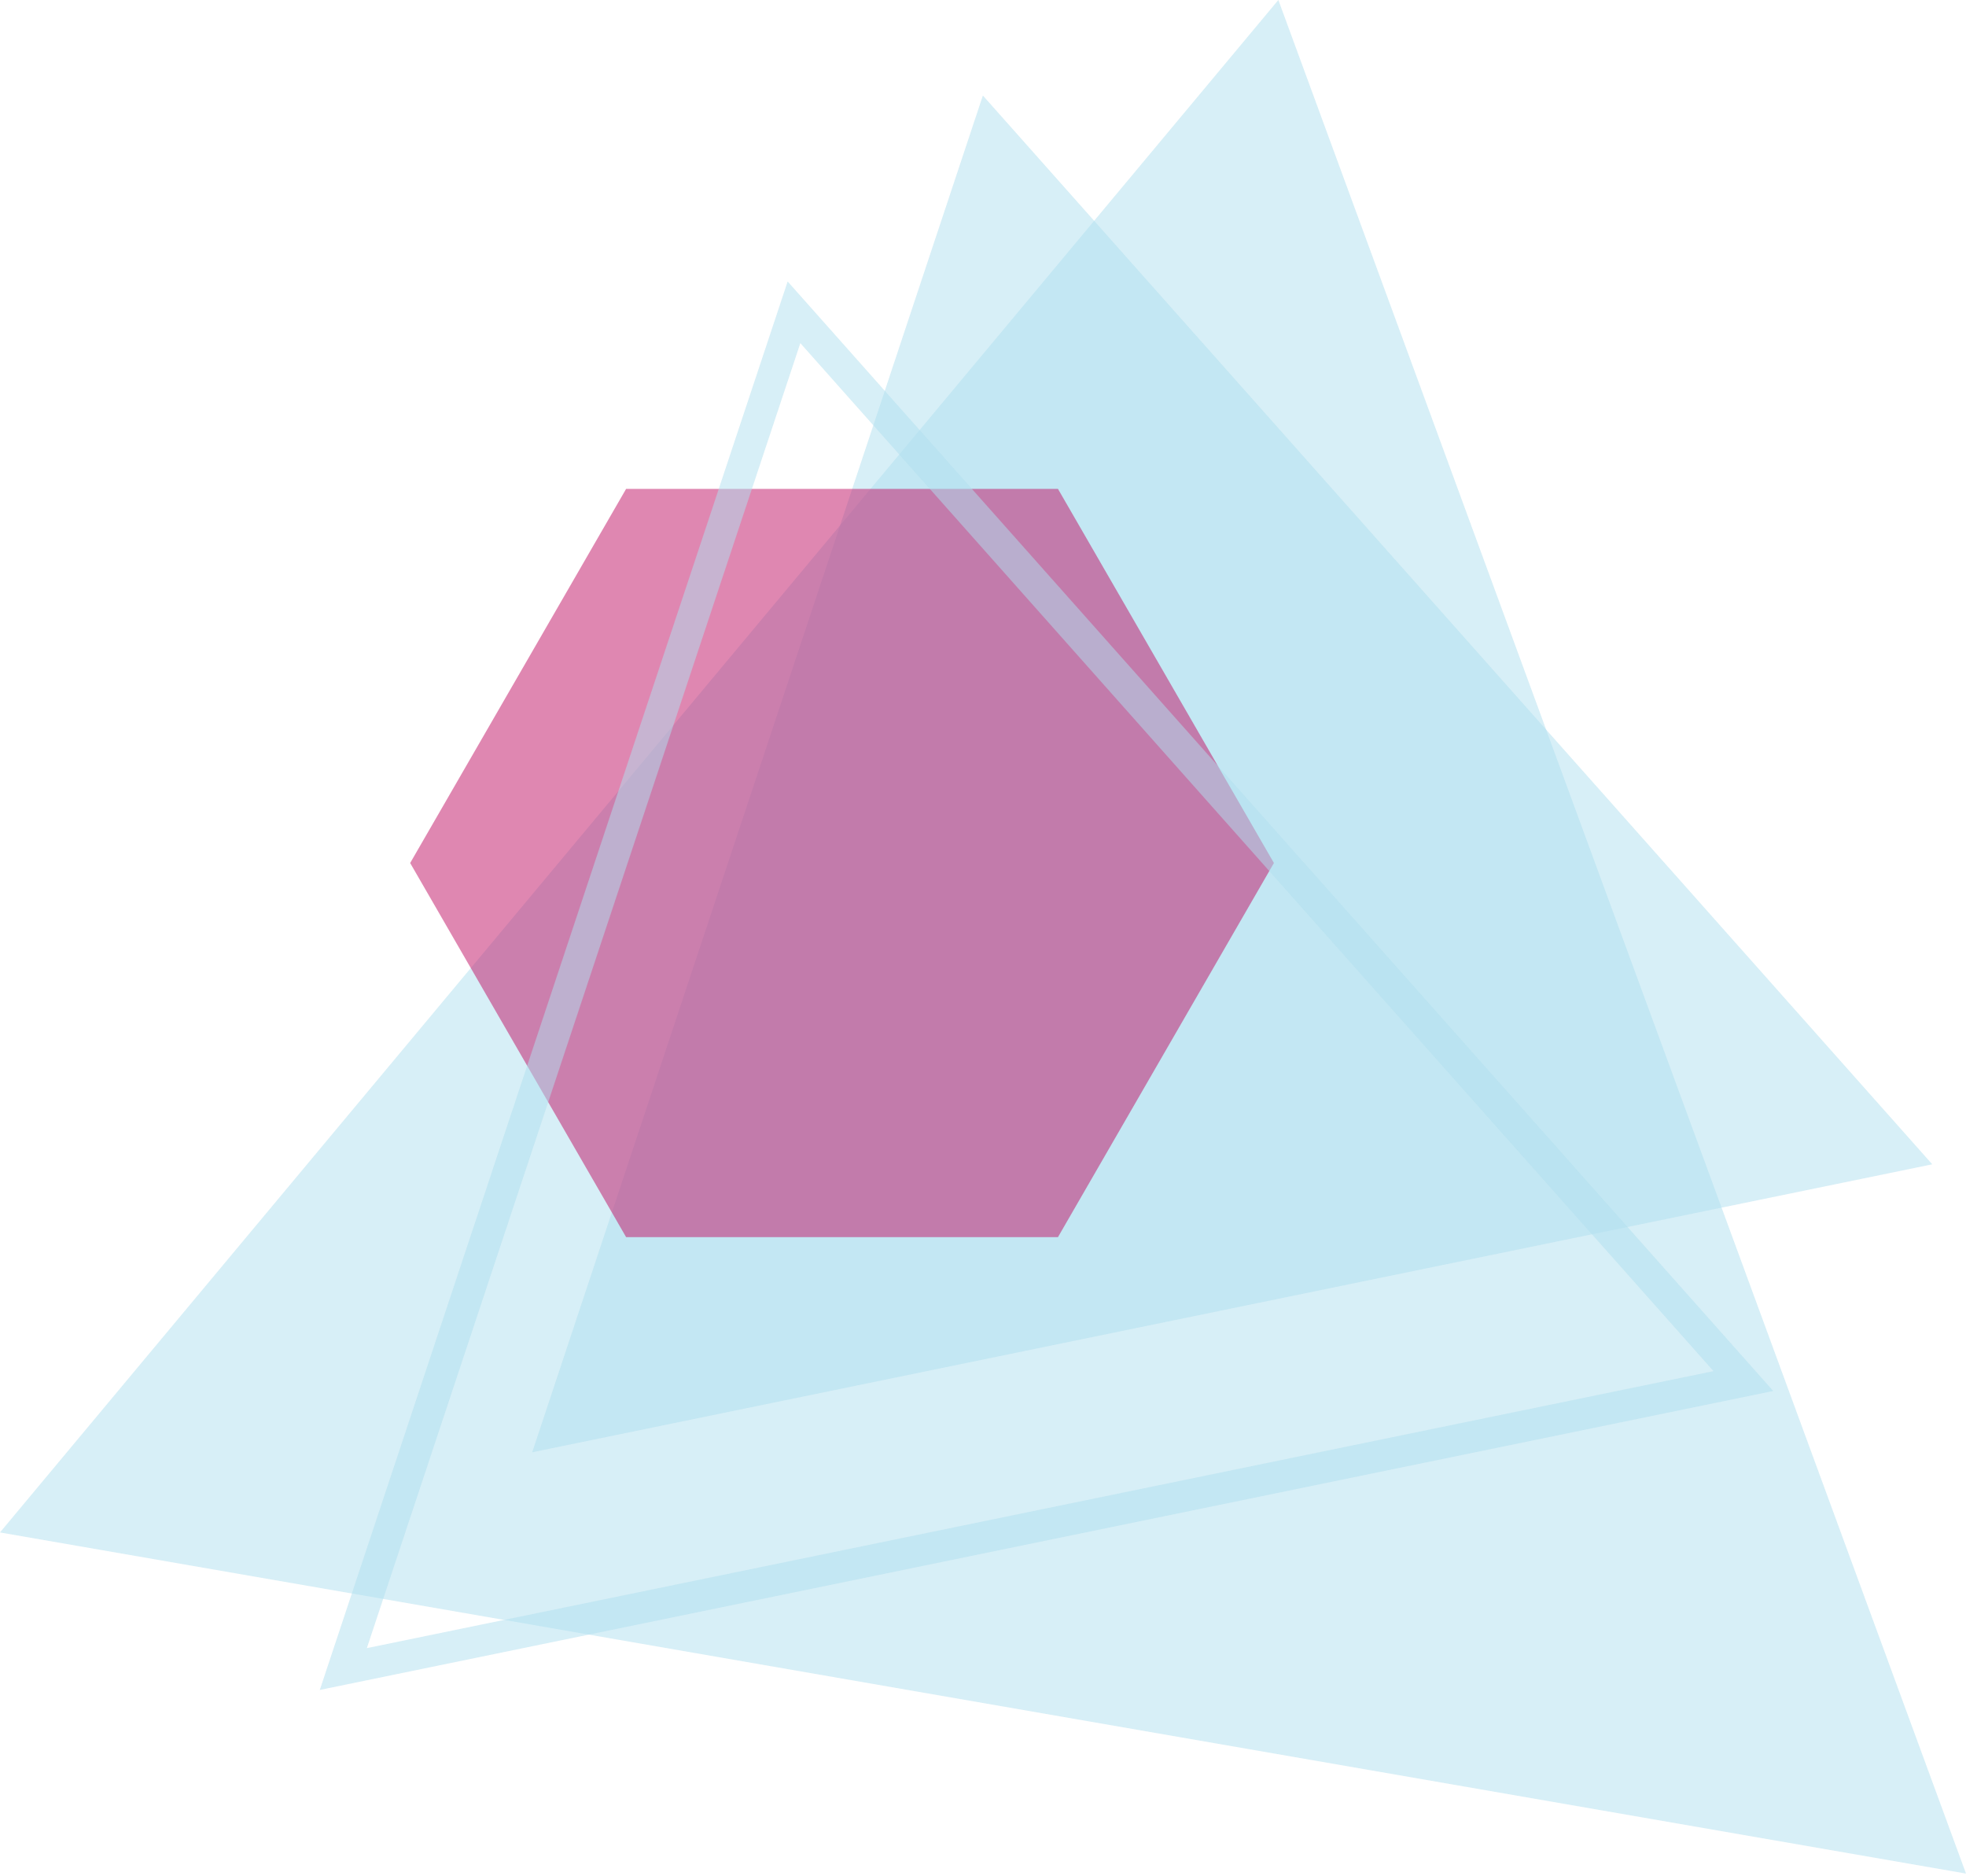
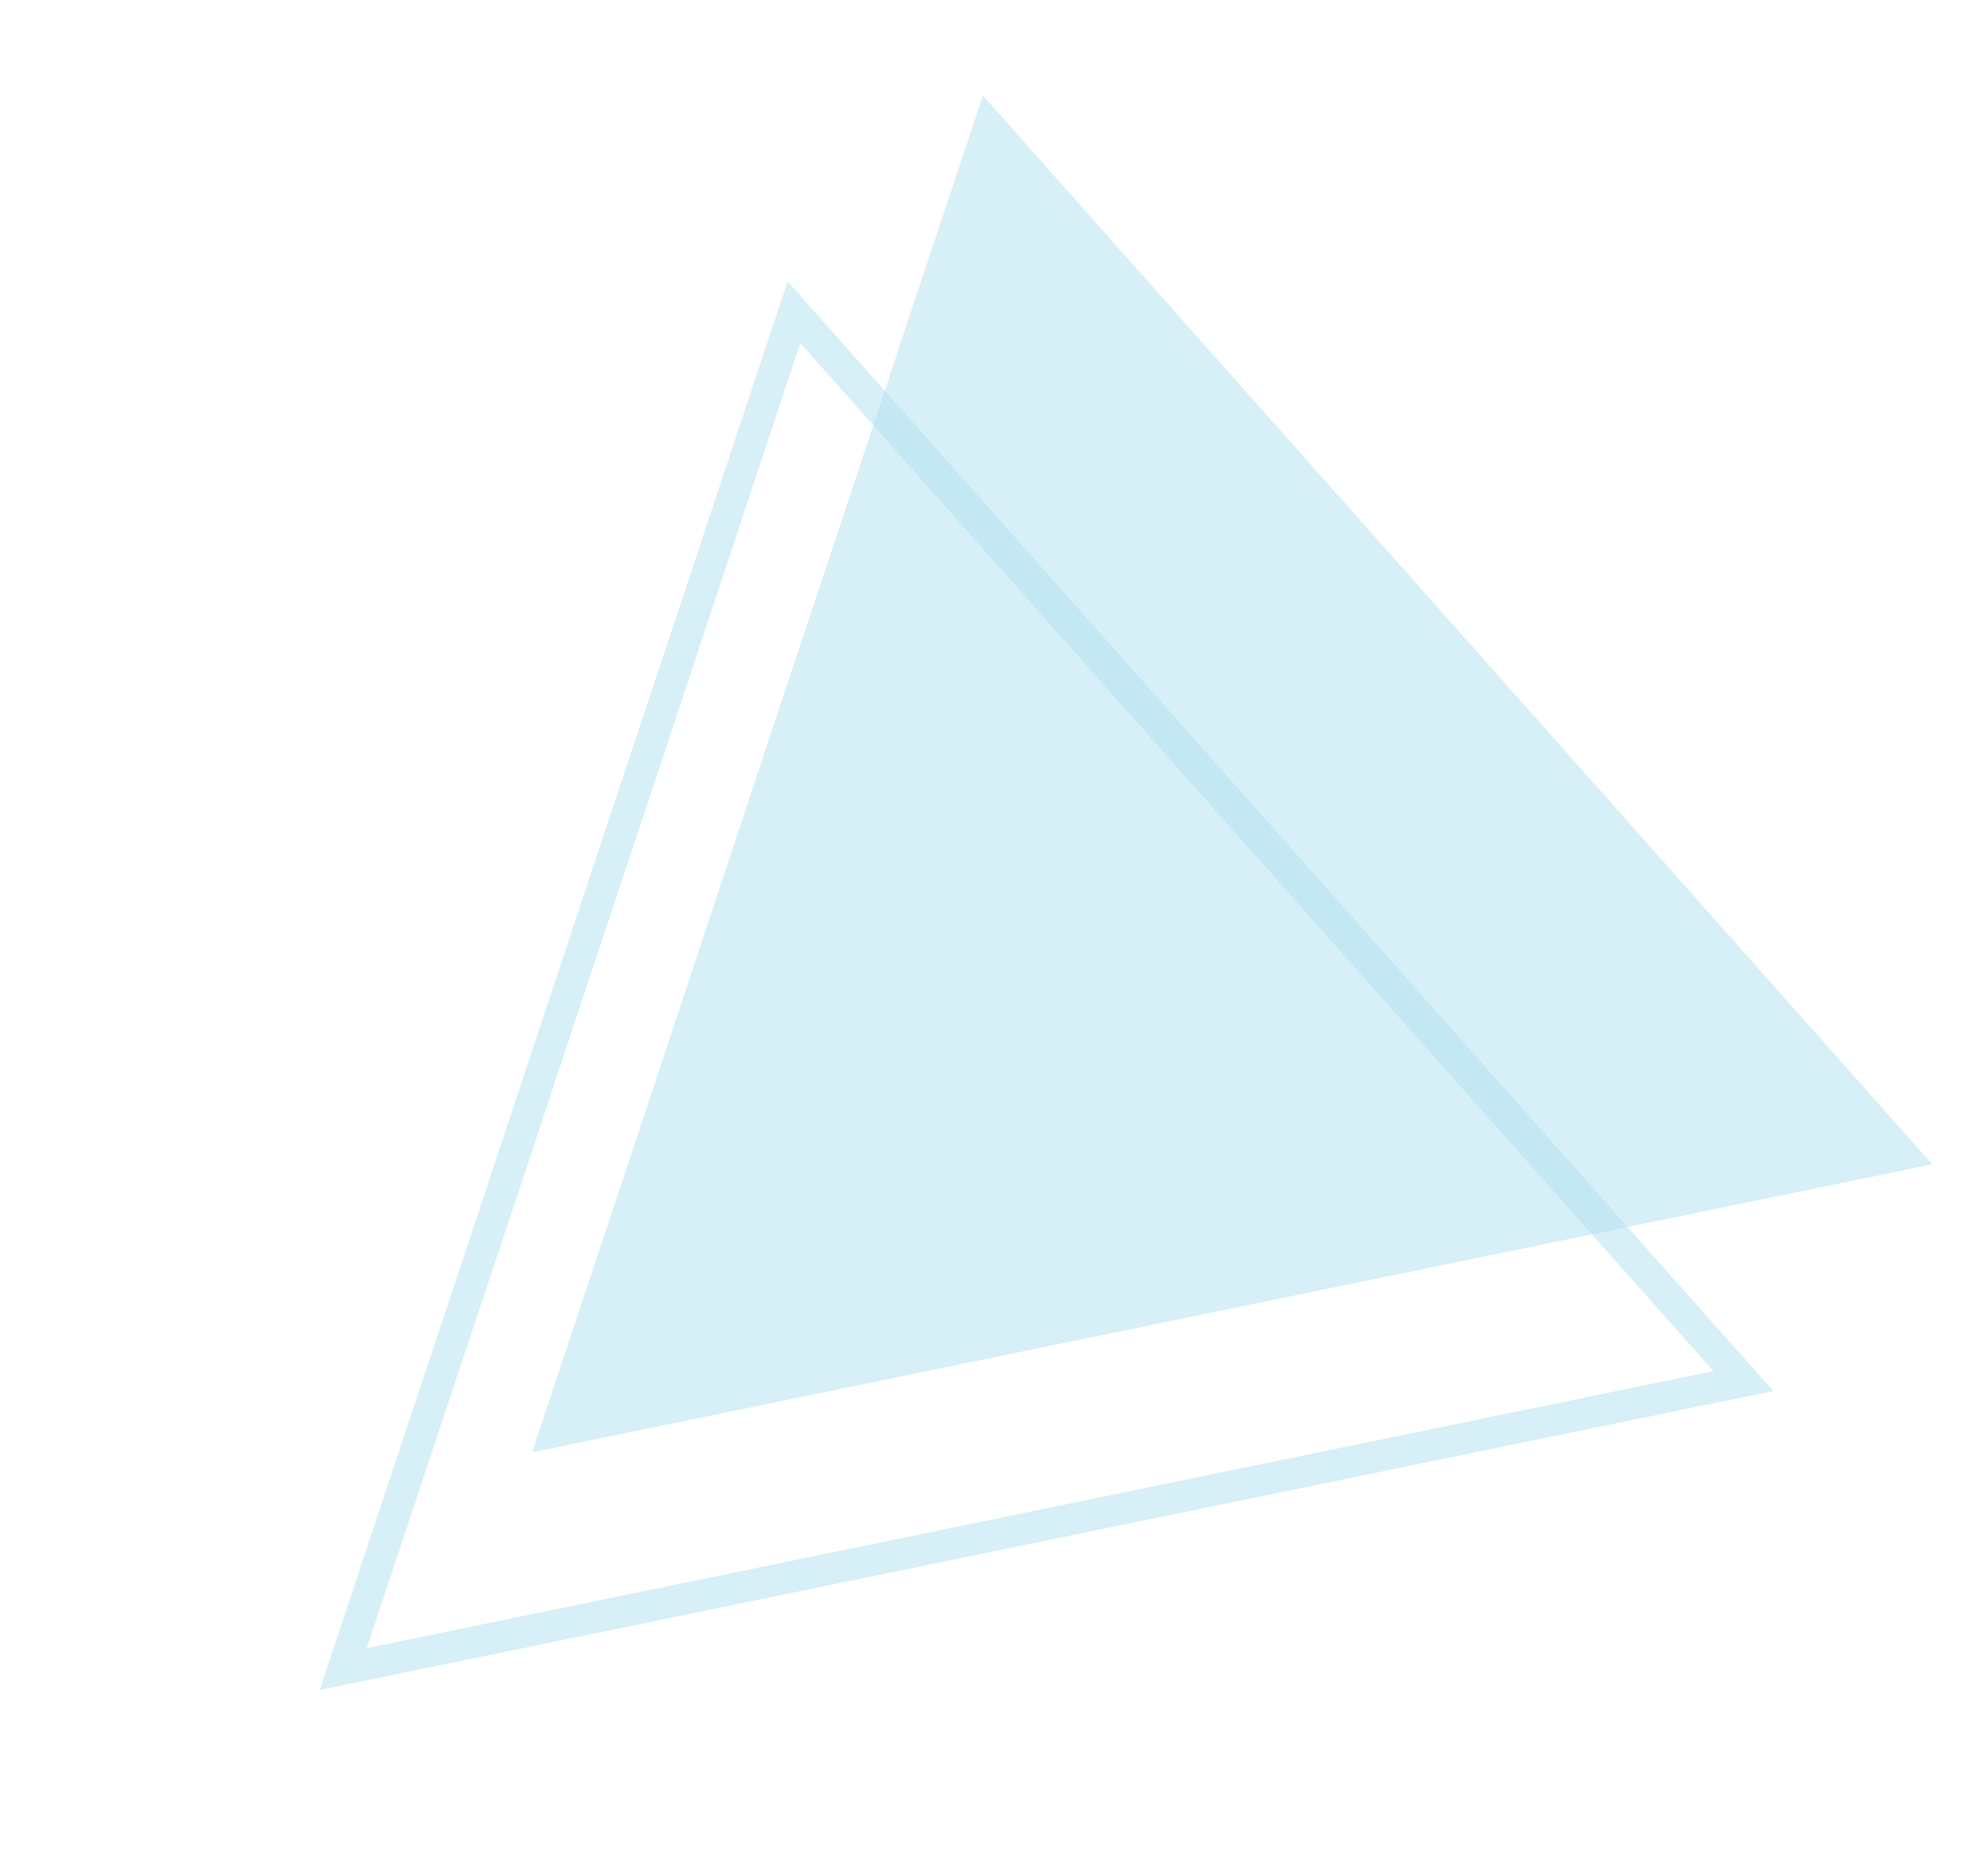
<svg xmlns="http://www.w3.org/2000/svg" width="500" height="477" viewBox="0 0 500 477" fill="none">
  <g opacity="0.8">
    <g opacity="0.8">
-       <path opacity="0.8" d="M325.116 0L0 389.645L500 476.381L325.116 0Z" fill="#B0DEED" />
-     </g>
+       </g>
  </g>
  <g opacity="0.8">
    <g opacity="0.8">
      <path opacity="0.8" d="M249.968 24.293L135.351 369.262L491.415 296.041L249.968 24.293Z" fill="#B0DEED" />
    </g>
  </g>
  <g opacity="0.8">
    <g opacity="0.8">
-       <path opacity="0.8" d="M269.068 124.312H159.233L104.316 219.433L159.233 314.554H269.068L323.989 219.433L269.068 124.312Z" fill="#C01466" />
-     </g>
+       </g>
  </g>
  <g opacity="0.8">
    <g opacity="0.8">
      <path opacity="0.8" d="M201.933 79.407L87.315 424.376L443.379 351.155L201.933 79.407Z" stroke="#B0DEED" stroke-width="8" stroke-miterlimit="10" />
    </g>
  </g>
</svg>